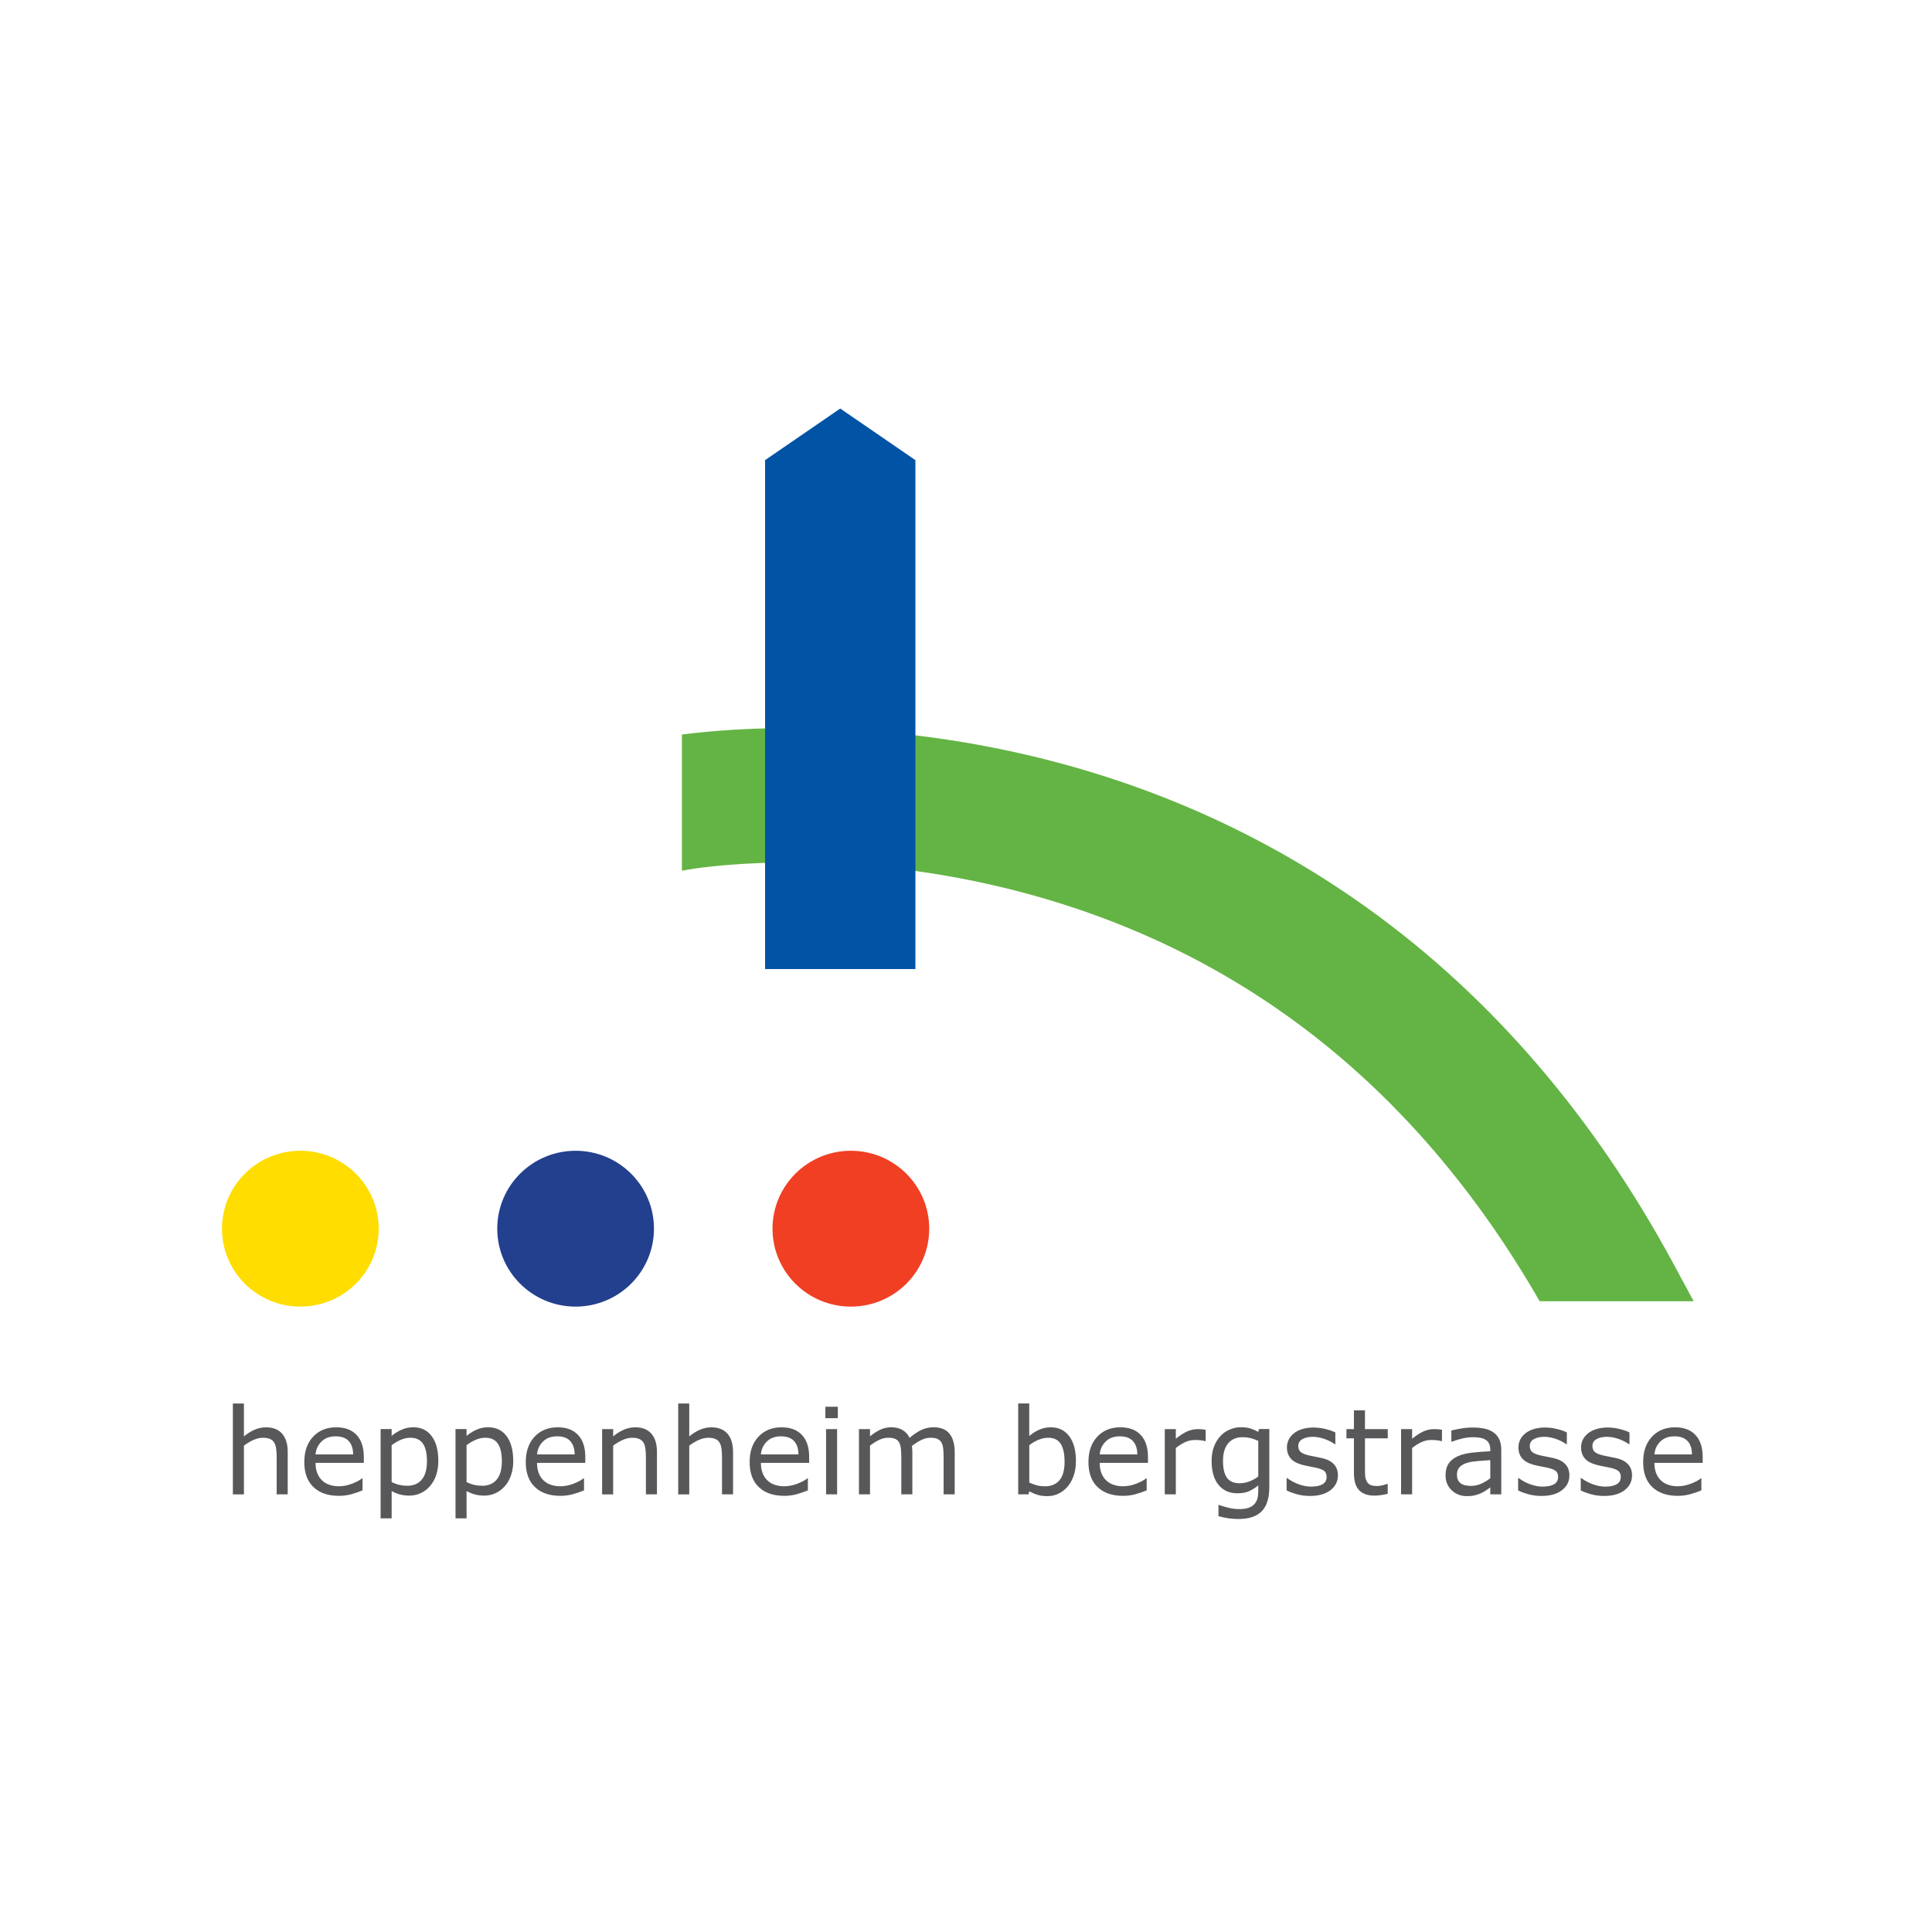
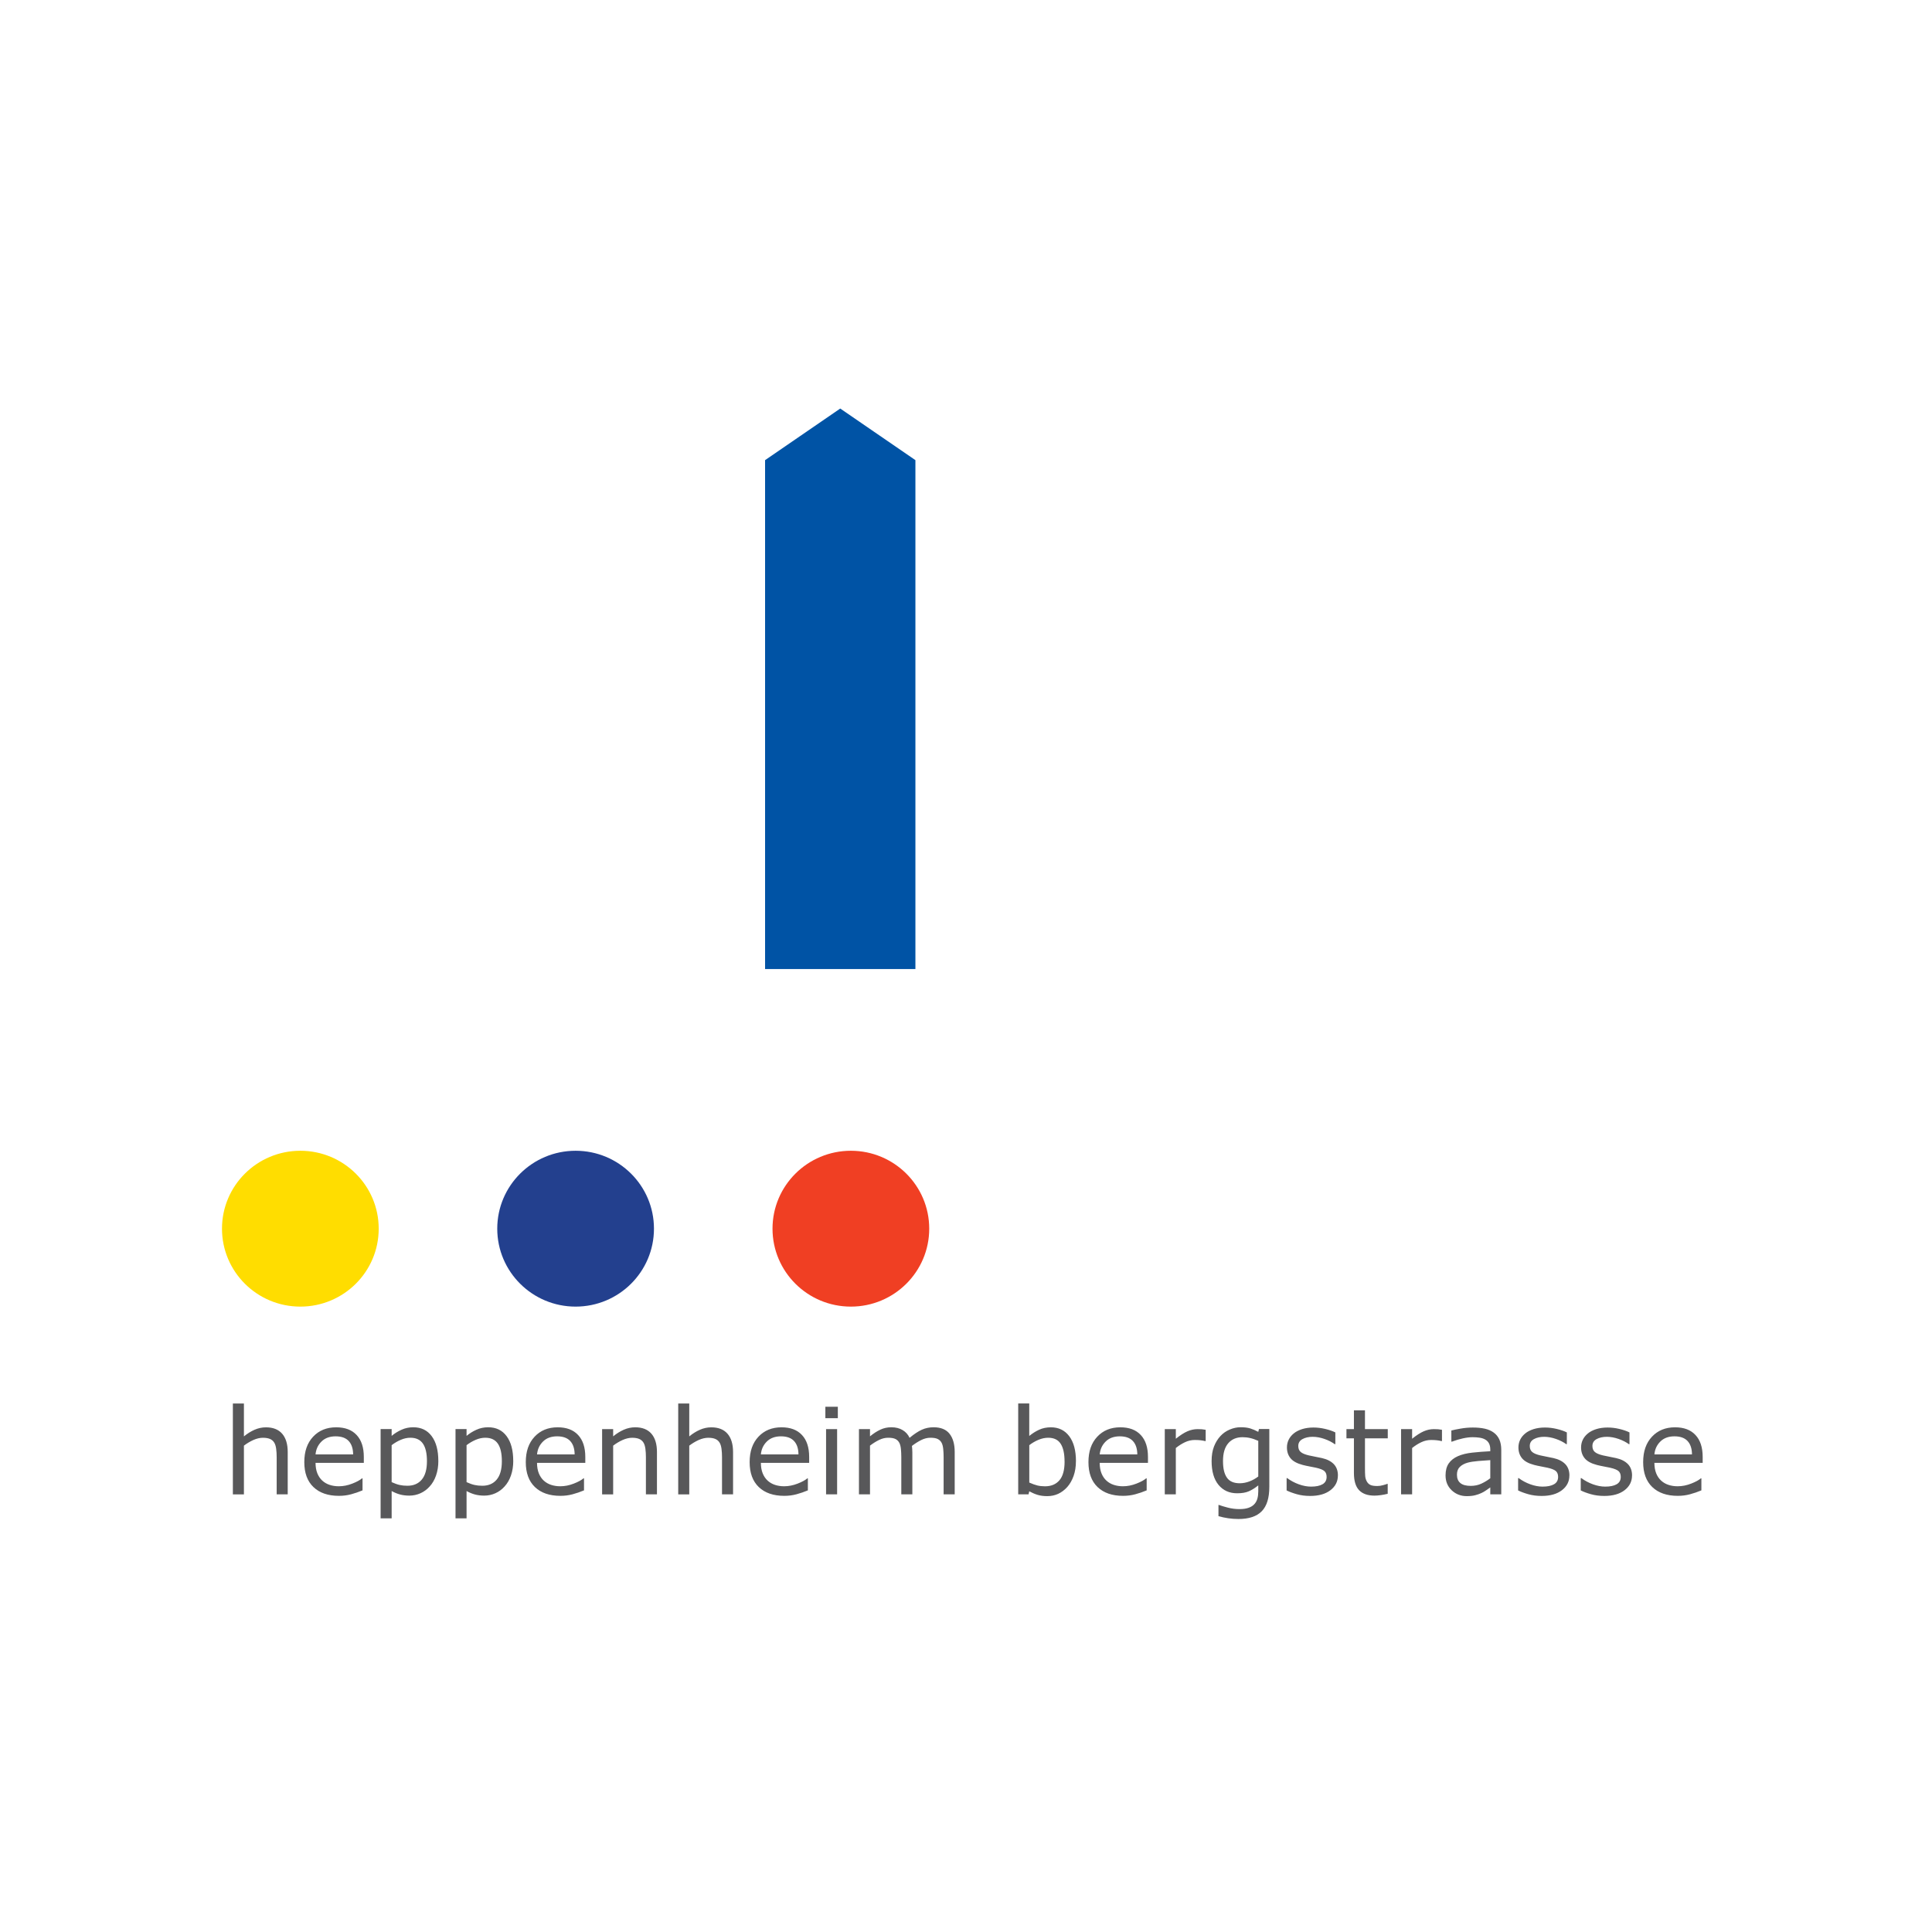
<svg xmlns="http://www.w3.org/2000/svg" xmlns:ns1="http://www.inkscape.org/namespaces/inkscape" xmlns:ns2="http://sodipodi.sourceforge.net/DTD/sodipodi-0.dtd" height="300" id="svg1" ns1:version="1.3.2 (091e20e, 2023-11-25, custom)" ns2:docname="template_logo_1080x1080_upper_right_corner.svg" version="1.1" viewBox="0 0 300 300" width="300" xml:space="preserve">
  <ns2:namedview bordercolor="#000000" borderopacity="0.25" id="namedview1" ns1:current-layer="layer1" ns1:cx="110.67138" ns1:cy="665.30035" ns1:deskcolor="#d1d1d1" ns1:document-units="px" ns1:pagecheckerboard="0" ns1:pageopacity="0.0" ns1:showpageshadow="2" ns1:window-height="1027" ns1:window-maximized="1" ns1:window-width="1920" ns1:window-x="-8" ns1:window-y="-8" ns1:zoom="0.39305556" pagecolor="#ffffff" showguides="true">
    <ns2:guide id="guide3" ns1:locked="false" orientation="1,0" position="-488.664,1391.913" />
    <ns2:guide id="guide4" ns1:locked="false" orientation="0,-1" position="-1050.108,1950.758" />
  </ns2:namedview>
  <defs id="defs1">
    <style id="style1">
      .cls-1 {
        fill: #23408e;
      }

      .cls-2 {
        fill: #fd0;
      }

      .cls-3 {
        fill: none;
      }

      .cls-4 {
        fill: #0053a5;
      }

      .cls-5 {
        fill: #63b444;
      }

      .cls-6 {
        fill: #f03f23;
      }

      .cls-7 {
        fill: #58585a;
      }
    </style>
  </defs>
  <g id="layer1" ns1:groupmode="layer" ns1:label="Ebene 1">
    <g id="g6" transform="matrix(1.279,0,0,1.272,-1094.034,18.329)">
      <g id="g4" transform="matrix(0.391,0,0,0.391,594.397,-107.252)">
        <g id="Ebene_1">
-           <path class="cls-5" d="m 1193.37,643.71 h -47.82 c -38.89,-68 -94.53,-111.34 -165.5,-128.89 -55.14,-13.63 -98.4,-5.97 -98.83,-5.89 l -2,0.37 v -42.52 c 15.04,-1.96 58.51,-5.69 110.91,7.27 37.57,9.29 72.11,25.25 102.67,47.43 38.03,27.61 69.79,64.86 94.39,110.71 z" id="path1" />
          <line class="cls-3" id="line1" x1="879.22" x2="879.22" y1="509.3" y2="466.78" />
        </g>
        <g id="Ebene_2">
          <path class="cls-7" d="m 756.82,704 h -3.43 v -11.6 c 0,-0.94 -0.05,-1.81 -0.16,-2.63 -0.11,-0.82 -0.31,-1.46 -0.6,-1.92 -0.3,-0.51 -0.74,-0.89 -1.31,-1.14 -0.57,-0.25 -1.31,-0.37 -2.22,-0.37 -0.91,0 -1.91,0.23 -2.94,0.69 -1.02,0.46 -2,1.05 -2.94,1.77 v 15.21 h -3.43 v -28.37 h 3.43 v 10.27 c 1.07,-0.89 2.18,-1.58 3.32,-2.08 1.14,-0.5 2.32,-0.75 3.52,-0.75 2.2,0 3.88,0.66 5.03,1.99 1.15,1.33 1.73,3.23 1.73,5.73 v 13.22 z m 23.65,-9.83 h -15.01 c 0,1.25 0.19,2.34 0.56,3.27 0.38,0.93 0.89,1.69 1.55,2.29 0.63,0.58 1.38,1.02 2.25,1.31 0.87,0.29 1.83,0.44 2.87,0.44 1.39,0 2.78,-0.28 4.18,-0.83 1.4,-0.55 2.4,-1.1 3,-1.63 h 0.18 v 3.74 c -1.15,0.49 -2.33,0.89 -3.54,1.22 -1.2,0.33 -2.47,0.49 -3.79,0.49 -3.38,0 -6.02,-0.92 -7.91,-2.74 -1.9,-1.83 -2.84,-4.43 -2.84,-7.79 0,-3.36 0.91,-5.97 2.73,-7.93 1.82,-1.96 4.21,-2.94 7.17,-2.94 2.75,0 4.87,0.8 6.35,2.41 1.49,1.6 2.23,3.88 2.23,6.84 v 1.86 z m -3.34,-2.62 c -0.01,-1.8 -0.46,-3.19 -1.36,-4.18 -0.89,-0.98 -2.25,-1.48 -4.08,-1.48 -1.83,0 -3.3,0.54 -4.38,1.62 -1.09,1.08 -1.71,2.42 -1.85,4.03 h 11.67 z m 26.46,2.02 c 0,1.65 -0.24,3.16 -0.71,4.53 -0.47,1.37 -1.14,2.53 -2.01,3.47 -0.8,0.9 -1.75,1.6 -2.83,2.09 -1.09,0.49 -2.24,0.74 -3.46,0.74 -1.06,0 -2.01,-0.12 -2.87,-0.35 -0.86,-0.23 -1.73,-0.59 -2.62,-1.08 v 8.53 h -3.43 v -27.88 h 3.43 v 2.13 c 0.91,-0.77 1.94,-1.41 3.07,-1.92 1.14,-0.52 2.35,-0.77 3.64,-0.77 2.46,0 4.37,0.93 5.73,2.78 1.37,1.85 2.05,4.43 2.05,7.72 z m -3.54,0.09 c 0,-2.46 -0.42,-4.29 -1.26,-5.51 -0.84,-1.21 -2.13,-1.82 -3.87,-1.82 -0.98,0 -1.98,0.21 -2.97,0.64 -1,0.42 -1.95,0.98 -2.86,1.68 v 11.54 c 0.97,0.44 1.81,0.74 2.51,0.89 0.7,0.16 1.49,0.24 2.38,0.24 1.91,0 3.4,-0.64 4.47,-1.93 1.07,-1.29 1.6,-3.2 1.6,-5.72 z m 26.8,-0.09 c 0,1.65 -0.24,3.16 -0.71,4.53 -0.47,1.37 -1.14,2.53 -2.01,3.47 -0.8,0.9 -1.75,1.6 -2.83,2.09 -1.09,0.49 -2.24,0.74 -3.46,0.74 -1.06,0 -2.01,-0.12 -2.87,-0.35 -0.86,-0.23 -1.73,-0.59 -2.62,-1.08 v 8.53 h -3.43 v -27.88 h 3.43 v 2.13 c 0.91,-0.77 1.94,-1.41 3.07,-1.92 1.14,-0.52 2.35,-0.77 3.64,-0.77 2.46,0 4.37,0.93 5.73,2.78 1.37,1.85 2.05,4.43 2.05,7.72 z m -3.54,0.09 c 0,-2.46 -0.42,-4.29 -1.26,-5.51 -0.84,-1.21 -2.13,-1.82 -3.87,-1.82 -0.98,0 -1.98,0.21 -2.97,0.64 -1,0.42 -1.95,0.98 -2.86,1.68 v 11.54 c 0.97,0.44 1.81,0.74 2.51,0.89 0.7,0.16 1.49,0.24 2.38,0.24 1.91,0 3.4,-0.64 4.47,-1.93 1.07,-1.29 1.6,-3.2 1.6,-5.72 z m 25.93,0.51 h -15.01 c 0,1.25 0.19,2.34 0.56,3.27 0.38,0.93 0.89,1.69 1.55,2.29 0.63,0.58 1.38,1.02 2.25,1.31 0.87,0.29 1.83,0.44 2.87,0.44 1.39,0 2.78,-0.28 4.18,-0.83 1.4,-0.55 2.4,-1.1 3,-1.63 h 0.18 v 3.74 c -1.15,0.49 -2.33,0.89 -3.54,1.22 -1.2,0.33 -2.47,0.49 -3.79,0.49 -3.38,0 -6.02,-0.92 -7.91,-2.74 -1.9,-1.83 -2.84,-4.43 -2.84,-7.79 0,-3.36 0.91,-5.97 2.73,-7.93 1.82,-1.96 4.21,-2.94 7.17,-2.94 2.75,0 4.87,0.8 6.35,2.41 1.49,1.6 2.23,3.88 2.23,6.84 v 1.86 z m -3.33,-2.62 c -0.01,-1.8 -0.46,-3.19 -1.36,-4.18 -0.89,-0.98 -2.25,-1.48 -4.08,-1.48 -1.83,0 -3.3,0.54 -4.38,1.62 -1.09,1.08 -1.71,2.42 -1.85,4.03 h 11.67 z M 871.47,704 h -3.43 v -11.6 c 0,-0.94 -0.05,-1.81 -0.16,-2.63 -0.11,-0.82 -0.31,-1.46 -0.6,-1.92 -0.3,-0.51 -0.74,-0.89 -1.31,-1.14 -0.57,-0.25 -1.31,-0.37 -2.22,-0.37 -0.91,0 -1.91,0.23 -2.94,0.69 -1.02,0.46 -2,1.05 -2.94,1.77 v 15.21 h -3.43 v -20.37 h 3.43 v 2.26 c 1.07,-0.89 2.18,-1.58 3.32,-2.08 1.14,-0.5 2.32,-0.75 3.52,-0.75 2.2,0 3.88,0.66 5.03,1.99 1.15,1.33 1.73,3.23 1.73,5.73 v 13.22 z m 23.63,0 h -3.43 v -11.6 c 0,-0.94 -0.05,-1.81 -0.16,-2.63 -0.11,-0.82 -0.31,-1.46 -0.6,-1.92 -0.3,-0.51 -0.74,-0.89 -1.31,-1.14 -0.57,-0.25 -1.31,-0.37 -2.22,-0.37 -0.91,0 -1.91,0.23 -2.94,0.69 -1.02,0.46 -2,1.05 -2.94,1.77 v 15.21 h -3.43 v -28.37 h 3.43 v 10.27 c 1.07,-0.89 2.18,-1.58 3.32,-2.08 1.14,-0.5 2.32,-0.75 3.52,-0.75 2.2,0 3.88,0.66 5.03,1.99 1.15,1.33 1.73,3.23 1.73,5.73 v 13.22 z m 23.65,-9.83 h -15.01 c 0,1.25 0.19,2.34 0.56,3.27 0.38,0.93 0.89,1.69 1.55,2.29 0.63,0.58 1.38,1.02 2.25,1.31 0.87,0.29 1.83,0.44 2.87,0.44 1.39,0 2.78,-0.28 4.18,-0.83 1.4,-0.55 2.4,-1.1 3,-1.63 h 0.18 v 3.74 c -1.15,0.49 -2.33,0.89 -3.54,1.22 -1.2,0.33 -2.47,0.49 -3.79,0.49 -3.38,0 -6.02,-0.92 -7.91,-2.74 -1.9,-1.83 -2.84,-4.43 -2.84,-7.79 0,-3.36 0.91,-5.97 2.73,-7.93 1.82,-1.96 4.21,-2.94 7.17,-2.94 2.75,0 4.87,0.8 6.35,2.41 1.49,1.6 2.23,3.88 2.23,6.84 v 1.86 z m -3.34,-2.62 c -0.01,-1.8 -0.46,-3.19 -1.36,-4.18 -0.89,-0.98 -2.25,-1.48 -4.08,-1.48 -1.83,0 -3.3,0.54 -4.38,1.62 -1.09,1.08 -1.71,2.42 -1.85,4.03 h 11.67 z m 12.22,-11.33 h -3.87 v -3.56 h 3.87 z M 927.41,704 h -3.43 v -20.37 h 3.43 z m 36.5,0 h -3.43 v -11.6 c 0,-0.88 -0.04,-1.72 -0.12,-2.54 -0.08,-0.82 -0.25,-1.46 -0.5,-1.95 -0.28,-0.52 -0.68,-0.92 -1.2,-1.18 -0.52,-0.27 -1.28,-0.4 -2.26,-0.4 -0.98,0 -1.92,0.24 -2.88,0.72 -0.96,0.48 -1.92,1.09 -2.88,1.83 0.04,0.28 0.07,0.6 0.09,0.98 0.02,0.38 0.04,0.74 0.04,1.1 V 704 h -3.43 v -11.6 c 0,-0.9 -0.04,-1.75 -0.12,-2.56 -0.08,-0.81 -0.25,-1.46 -0.5,-1.94 -0.28,-0.52 -0.68,-0.92 -1.2,-1.18 -0.52,-0.26 -1.28,-0.39 -2.26,-0.39 -0.98,0 -1.88,0.23 -2.82,0.69 -0.94,0.46 -1.88,1.05 -2.82,1.77 V 704 h -3.43 v -20.37 h 3.43 v 2.26 c 1.07,-0.89 2.14,-1.58 3.2,-2.08 1.06,-0.5 2.2,-0.75 3.4,-0.75 1.39,0 2.56,0.29 3.53,0.88 0.97,0.58 1.69,1.39 2.16,2.42 1.39,-1.17 2.65,-2.01 3.79,-2.53 1.14,-0.52 2.36,-0.77 3.67,-0.77 2.24,0 3.89,0.68 4.95,2.03 1.06,1.35 1.6,3.25 1.6,5.68 v 13.22 z m 37.65,-10.34 c 0,1.7 -0.24,3.23 -0.72,4.59 -0.48,1.36 -1.13,2.5 -1.94,3.43 -0.86,0.96 -1.81,1.68 -2.84,2.16 -1.03,0.48 -2.17,0.72 -3.41,0.72 -1.16,0 -2.16,-0.14 -3.03,-0.41 -0.86,-0.27 -1.71,-0.64 -2.55,-1.1 l -0.22,0.95 h -3.21 v -28.37 h 3.43 v 10.14 c 0.96,-0.79 1.98,-1.44 3.06,-1.94 1.08,-0.5 2.3,-0.76 3.65,-0.76 2.41,0 4.31,0.92 5.7,2.77 1.39,1.85 2.09,4.46 2.09,7.82 z m -3.53,0.09 c 0,-2.43 -0.4,-4.28 -1.2,-5.53 -0.8,-1.26 -2.1,-1.89 -3.88,-1.89 -1,0 -2.01,0.22 -3.03,0.65 -1.02,0.43 -1.97,0.99 -2.84,1.67 v 11.67 c 0.97,0.44 1.81,0.74 2.51,0.91 0.7,0.17 1.49,0.26 2.38,0.26 1.9,0 3.38,-0.62 4.46,-1.87 1.08,-1.25 1.61,-3.2 1.61,-5.86 z m 25.92,0.42 h -15.01 c 0,1.25 0.19,2.34 0.56,3.27 0.37,0.93 0.89,1.69 1.55,2.29 0.63,0.58 1.38,1.02 2.25,1.31 0.87,0.29 1.83,0.44 2.87,0.44 1.39,0 2.78,-0.28 4.18,-0.83 1.4,-0.55 2.4,-1.1 3,-1.63 h 0.18 v 3.74 c -1.16,0.49 -2.33,0.89 -3.54,1.22 -1.21,0.33 -2.47,0.49 -3.79,0.49 -3.38,0 -6.02,-0.92 -7.91,-2.74 -1.9,-1.83 -2.84,-4.43 -2.84,-7.79 0,-3.36 0.91,-5.97 2.73,-7.93 1.82,-1.96 4.21,-2.94 7.17,-2.94 2.75,0 4.87,0.8 6.35,2.41 1.49,1.6 2.23,3.88 2.23,6.84 v 1.86 z m -3.33,-2.62 c -0.01,-1.8 -0.46,-3.19 -1.36,-4.18 -0.89,-0.98 -2.25,-1.48 -4.08,-1.48 -1.83,0 -3.3,0.54 -4.38,1.62 -1.09,1.08 -1.71,2.42 -1.85,4.03 h 11.67 z m 21.24,-4.18 h -0.18 c -0.51,-0.12 -1.01,-0.21 -1.49,-0.26 -0.48,-0.05 -1.05,-0.08 -1.71,-0.08 -1.06,0 -2.08,0.23 -3.06,0.7 -0.99,0.47 -1.93,1.07 -2.84,1.81 V 704 h -3.43 v -20.37 h 3.43 v 3.01 c 1.36,-1.09 2.56,-1.87 3.6,-2.32 1.04,-0.46 2.1,-0.68 3.18,-0.68 0.59,0 1.03,0.02 1.29,0.04 0.27,0.03 0.67,0.09 1.2,0.17 v 3.52 z m 19.75,14.31 c 0,3.45 -0.78,5.99 -2.35,7.6 -1.57,1.62 -3.98,2.42 -7.24,2.42 -1.08,0 -2.14,-0.08 -3.16,-0.23 -1.03,-0.15 -2.04,-0.37 -3.04,-0.65 v -3.5 h 0.18 c 0.56,0.22 1.45,0.49 2.66,0.81 1.21,0.32 2.43,0.48 3.65,0.48 1.22,0 2.13,-0.14 2.9,-0.42 0.77,-0.28 1.36,-0.67 1.79,-1.17 0.42,-0.47 0.73,-1.04 0.91,-1.71 0.18,-0.67 0.27,-1.42 0.27,-2.24 v -1.86 c -1.03,0.83 -2.02,1.44 -2.96,1.85 -0.94,0.41 -2.14,0.61 -3.6,0.61 -2.43,0 -4.36,-0.88 -5.79,-2.63 -1.43,-1.76 -2.14,-4.23 -2.14,-7.43 0,-1.75 0.25,-3.26 0.74,-4.53 0.49,-1.27 1.16,-2.37 2.01,-3.29 0.79,-0.86 1.75,-1.54 2.88,-2.02 1.13,-0.48 2.25,-0.72 3.37,-0.72 1.18,0 2.17,0.12 2.96,0.36 0.79,0.24 1.64,0.6 2.53,1.08 l 0.22,-0.88 h 3.21 v 18.05 z m -3.43,-3.28 v -11.1 c -0.91,-0.41 -1.76,-0.71 -2.54,-0.88 -0.78,-0.18 -1.57,-0.26 -2.34,-0.26 -1.88,0 -3.37,0.63 -4.45,1.9 -1.08,1.26 -1.62,3.1 -1.62,5.51 0,2.41 0.4,4.02 1.2,5.2 0.8,1.18 2.13,1.77 3.99,1.77 1,0 2,-0.19 3,-0.57 1,-0.38 1.92,-0.9 2.76,-1.54 z m 24.72,-0.27 c 0,1.86 -0.77,3.39 -2.31,4.58 -1.54,1.19 -3.64,1.79 -6.3,1.79 -1.51,0 -2.89,-0.18 -4.15,-0.54 -1.26,-0.36 -2.31,-0.75 -3.16,-1.18 v -3.85 h 0.18 c 1.08,0.81 2.29,1.46 3.61,1.94 1.32,0.48 2.59,0.72 3.81,0.72 1.51,0 2.69,-0.24 3.54,-0.73 0.85,-0.49 1.28,-1.25 1.28,-2.3 0,-0.8 -0.23,-1.41 -0.69,-1.82 -0.46,-0.41 -1.35,-0.77 -2.66,-1.06 -0.49,-0.11 -1.12,-0.24 -1.91,-0.38 -0.78,-0.15 -1.5,-0.3 -2.14,-0.47 -1.79,-0.47 -3.05,-1.17 -3.8,-2.09 -0.75,-0.92 -1.12,-2.04 -1.12,-3.38 0,-0.84 0.17,-1.63 0.52,-2.37 0.35,-0.74 0.87,-1.4 1.58,-1.99 0.68,-0.57 1.55,-1.02 2.6,-1.36 1.05,-0.33 2.23,-0.5 3.53,-0.5 1.22,0 2.45,0.15 3.69,0.45 1.24,0.3 2.28,0.66 3.11,1.08 v 3.67 h -0.18 c -0.88,-0.64 -1.94,-1.19 -3.19,-1.63 -1.25,-0.44 -2.48,-0.67 -3.68,-0.67 -1.2,0 -2.31,0.24 -3.17,0.72 -0.86,0.48 -1.29,1.19 -1.29,2.14 0,0.84 0.26,1.47 0.78,1.9 0.51,0.43 1.34,0.77 2.48,1.04 0.63,0.15 1.34,0.29 2.12,0.44 0.78,0.15 1.44,0.28 1.96,0.4 1.59,0.36 2.82,0.99 3.68,1.88 0.86,0.9 1.29,2.09 1.29,3.57 z m 15.48,5.69 c -0.64,0.17 -1.35,0.31 -2.11,0.42 -0.76,0.11 -1.44,0.16 -2.03,0.16 -2.08,0 -3.66,-0.56 -4.74,-1.68 -1.08,-1.12 -1.62,-2.91 -1.62,-5.38 v -10.83 h -2.32 v -2.88 h 2.32 v -5.85 h 3.43 v 5.85 h 7.08 v 2.88 h -7.08 v 9.28 c 0,1.07 0.02,1.91 0.07,2.51 0.05,0.6 0.22,1.16 0.51,1.69 0.27,0.49 0.63,0.84 1.1,1.07 0.47,0.23 1.18,0.34 2.14,0.34 0.56,0 1.14,-0.08 1.75,-0.25 0.61,-0.16 1.04,-0.3 1.31,-0.41 h 0.18 v 3.08 z m 16.85,-16.45 h -0.18 c -0.51,-0.12 -1.01,-0.21 -1.49,-0.26 -0.48,-0.05 -1.05,-0.08 -1.71,-0.08 -1.06,0 -2.08,0.23 -3.06,0.7 -0.99,0.47 -1.93,1.07 -2.84,1.81 V 704 h -3.43 v -20.37 h 3.43 v 3.01 c 1.36,-1.09 2.56,-1.87 3.6,-2.32 1.04,-0.46 2.1,-0.68 3.18,-0.68 0.59,0 1.03,0.02 1.29,0.04 0.27,0.03 0.67,0.09 1.2,0.17 v 3.52 z m 18.4,16.63 h -3.41 v -2.17 c -0.3,0.21 -0.71,0.5 -1.23,0.87 -0.52,0.37 -1.02,0.67 -1.5,0.88 -0.57,0.28 -1.23,0.51 -1.97,0.7 -0.74,0.19 -1.61,0.28 -2.61,0.28 -1.83,0 -3.39,-0.61 -4.67,-1.82 -1.28,-1.22 -1.91,-2.77 -1.91,-4.65 0,-1.54 0.33,-2.79 0.99,-3.75 0.66,-0.95 1.61,-1.71 2.83,-2.25 1.24,-0.55 2.73,-0.92 4.47,-1.11 1.74,-0.19 3.6,-0.34 5.6,-0.44 v -0.53 c 0,-0.78 -0.14,-1.42 -0.41,-1.93 -0.27,-0.51 -0.67,-0.91 -1.18,-1.2 -0.49,-0.28 -1.07,-0.47 -1.75,-0.57 -0.68,-0.1 -1.39,-0.15 -2.13,-0.15 -0.9,0 -1.9,0.12 -3.01,0.36 -1.11,0.24 -2.25,0.58 -3.43,1.03 h -0.18 v -3.48 c 0.67,-0.18 1.63,-0.38 2.9,-0.6 1.27,-0.22 2.51,-0.33 3.74,-0.33 1.43,0 2.68,0.12 3.75,0.36 1.06,0.24 1.98,0.64 2.76,1.21 0.77,0.56 1.35,1.28 1.75,2.17 0.4,0.89 0.6,1.99 0.6,3.3 z m -3.41,-5.01 v -5.67 c -1.04,0.06 -2.28,0.15 -3.69,0.27 -1.42,0.12 -2.54,0.3 -3.36,0.53 -0.99,0.28 -1.78,0.71 -2.39,1.3 -0.61,0.59 -0.91,1.4 -0.91,2.43 0,1.17 0.35,2.04 1.06,2.63 0.71,0.59 1.78,0.88 3.23,0.88 1.2,0 2.3,-0.23 3.3,-0.7 1,-0.47 1.92,-1.03 2.77,-1.69 z m 24.56,-0.86 c 0,1.86 -0.77,3.39 -2.31,4.58 -1.54,1.19 -3.64,1.79 -6.3,1.79 -1.51,0 -2.89,-0.18 -4.15,-0.54 -1.26,-0.36 -2.31,-0.75 -3.16,-1.18 v -3.85 h 0.18 c 1.08,0.81 2.29,1.46 3.61,1.94 1.32,0.48 2.59,0.72 3.81,0.72 1.51,0 2.69,-0.24 3.54,-0.73 0.85,-0.49 1.28,-1.25 1.28,-2.3 0,-0.8 -0.23,-1.41 -0.69,-1.82 -0.46,-0.41 -1.35,-0.77 -2.66,-1.06 -0.49,-0.11 -1.12,-0.24 -1.91,-0.38 -0.78,-0.15 -1.5,-0.3 -2.14,-0.47 -1.79,-0.47 -3.05,-1.17 -3.8,-2.09 -0.75,-0.92 -1.12,-2.04 -1.12,-3.38 0,-0.84 0.17,-1.63 0.52,-2.37 0.35,-0.74 0.87,-1.4 1.58,-1.99 0.68,-0.57 1.55,-1.02 2.6,-1.36 1.05,-0.33 2.23,-0.5 3.53,-0.5 1.22,0 2.45,0.15 3.69,0.45 1.24,0.3 2.28,0.66 3.11,1.08 v 3.67 h -0.18 c -0.88,-0.64 -1.94,-1.19 -3.19,-1.63 -1.25,-0.44 -2.48,-0.67 -3.68,-0.67 -1.2,0 -2.31,0.24 -3.17,0.72 -0.86,0.48 -1.29,1.19 -1.29,2.14 0,0.84 0.26,1.47 0.78,1.9 0.51,0.43 1.34,0.77 2.48,1.04 0.63,0.15 1.34,0.29 2.12,0.44 0.78,0.15 1.44,0.28 1.96,0.4 1.59,0.36 2.82,0.99 3.68,1.88 0.86,0.9 1.29,2.09 1.29,3.57 z m 19.45,0 c 0,1.86 -0.77,3.39 -2.31,4.58 -1.54,1.19 -3.64,1.79 -6.3,1.79 -1.51,0 -2.89,-0.18 -4.15,-0.54 -1.26,-0.36 -2.31,-0.75 -3.16,-1.18 v -3.85 h 0.18 c 1.08,0.81 2.29,1.46 3.61,1.94 1.32,0.48 2.59,0.72 3.81,0.72 1.51,0 2.69,-0.24 3.54,-0.73 0.85,-0.49 1.28,-1.25 1.28,-2.3 0,-0.8 -0.23,-1.41 -0.69,-1.82 -0.46,-0.41 -1.35,-0.77 -2.66,-1.06 -0.49,-0.11 -1.12,-0.24 -1.91,-0.38 -0.78,-0.15 -1.5,-0.3 -2.14,-0.47 -1.79,-0.47 -3.05,-1.17 -3.8,-2.09 -0.75,-0.92 -1.12,-2.04 -1.12,-3.38 0,-0.84 0.17,-1.63 0.52,-2.37 0.35,-0.74 0.87,-1.4 1.58,-1.99 0.68,-0.57 1.55,-1.02 2.6,-1.36 1.05,-0.33 2.23,-0.5 3.53,-0.5 1.22,0 2.45,0.15 3.69,0.45 1.24,0.3 2.28,0.66 3.11,1.08 v 3.67 h -0.18 c -0.88,-0.64 -1.94,-1.19 -3.19,-1.63 -1.25,-0.44 -2.48,-0.67 -3.68,-0.67 -1.2,0 -2.31,0.24 -3.17,0.72 -0.86,0.48 -1.29,1.19 -1.29,2.14 0,0.84 0.26,1.47 0.78,1.9 0.51,0.43 1.34,0.77 2.48,1.04 0.63,0.15 1.34,0.29 2.12,0.44 0.78,0.15 1.44,0.28 1.96,0.4 1.59,0.36 2.82,0.99 3.68,1.88 0.86,0.9 1.29,2.09 1.29,3.57 z m 21.96,-3.96 h -15.01 c 0,1.25 0.19,2.34 0.56,3.27 0.37,0.93 0.89,1.69 1.55,2.29 0.63,0.58 1.38,1.02 2.25,1.31 0.87,0.29 1.83,0.44 2.87,0.44 1.39,0 2.78,-0.28 4.18,-0.83 1.4,-0.55 2.4,-1.1 3,-1.63 h 0.18 v 3.74 c -1.16,0.49 -2.33,0.89 -3.54,1.22 -1.21,0.33 -2.47,0.49 -3.79,0.49 -3.38,0 -6.02,-0.92 -7.91,-2.74 -1.9,-1.83 -2.84,-4.43 -2.84,-7.79 0,-3.36 0.91,-5.97 2.73,-7.93 1.82,-1.96 4.21,-2.94 7.17,-2.94 2.75,0 4.87,0.8 6.35,2.41 1.49,1.6 2.23,3.88 2.23,6.84 v 1.86 z m -3.34,-2.62 c -0.01,-1.8 -0.46,-3.19 -1.36,-4.18 -0.89,-0.98 -2.25,-1.48 -4.08,-1.48 -1.83,0 -3.3,0.54 -4.38,1.62 -1.09,1.08 -1.71,2.42 -1.85,4.03 h 11.67 z" id="path2" />
        </g>
        <g id="Ebene_3">
          <circle class="cls-6" cx="931.68" cy="621.06" id="circle2" r="24.33" />
          <circle class="cls-1" cx="846.21" cy="621.06" id="circle3" r="24.33" />
          <circle class="cls-2" cx="760.74" cy="621.06" id="circle4" r="24.33" />
        </g>
        <g id="Ebene_4">
          <polygon class="cls-4" id="polygon4" points="951.72,540 951.72,381.11 928.38,365 905.04,381.11 905.04,540 " />
        </g>
      </g>
    </g>
  </g>
</svg>